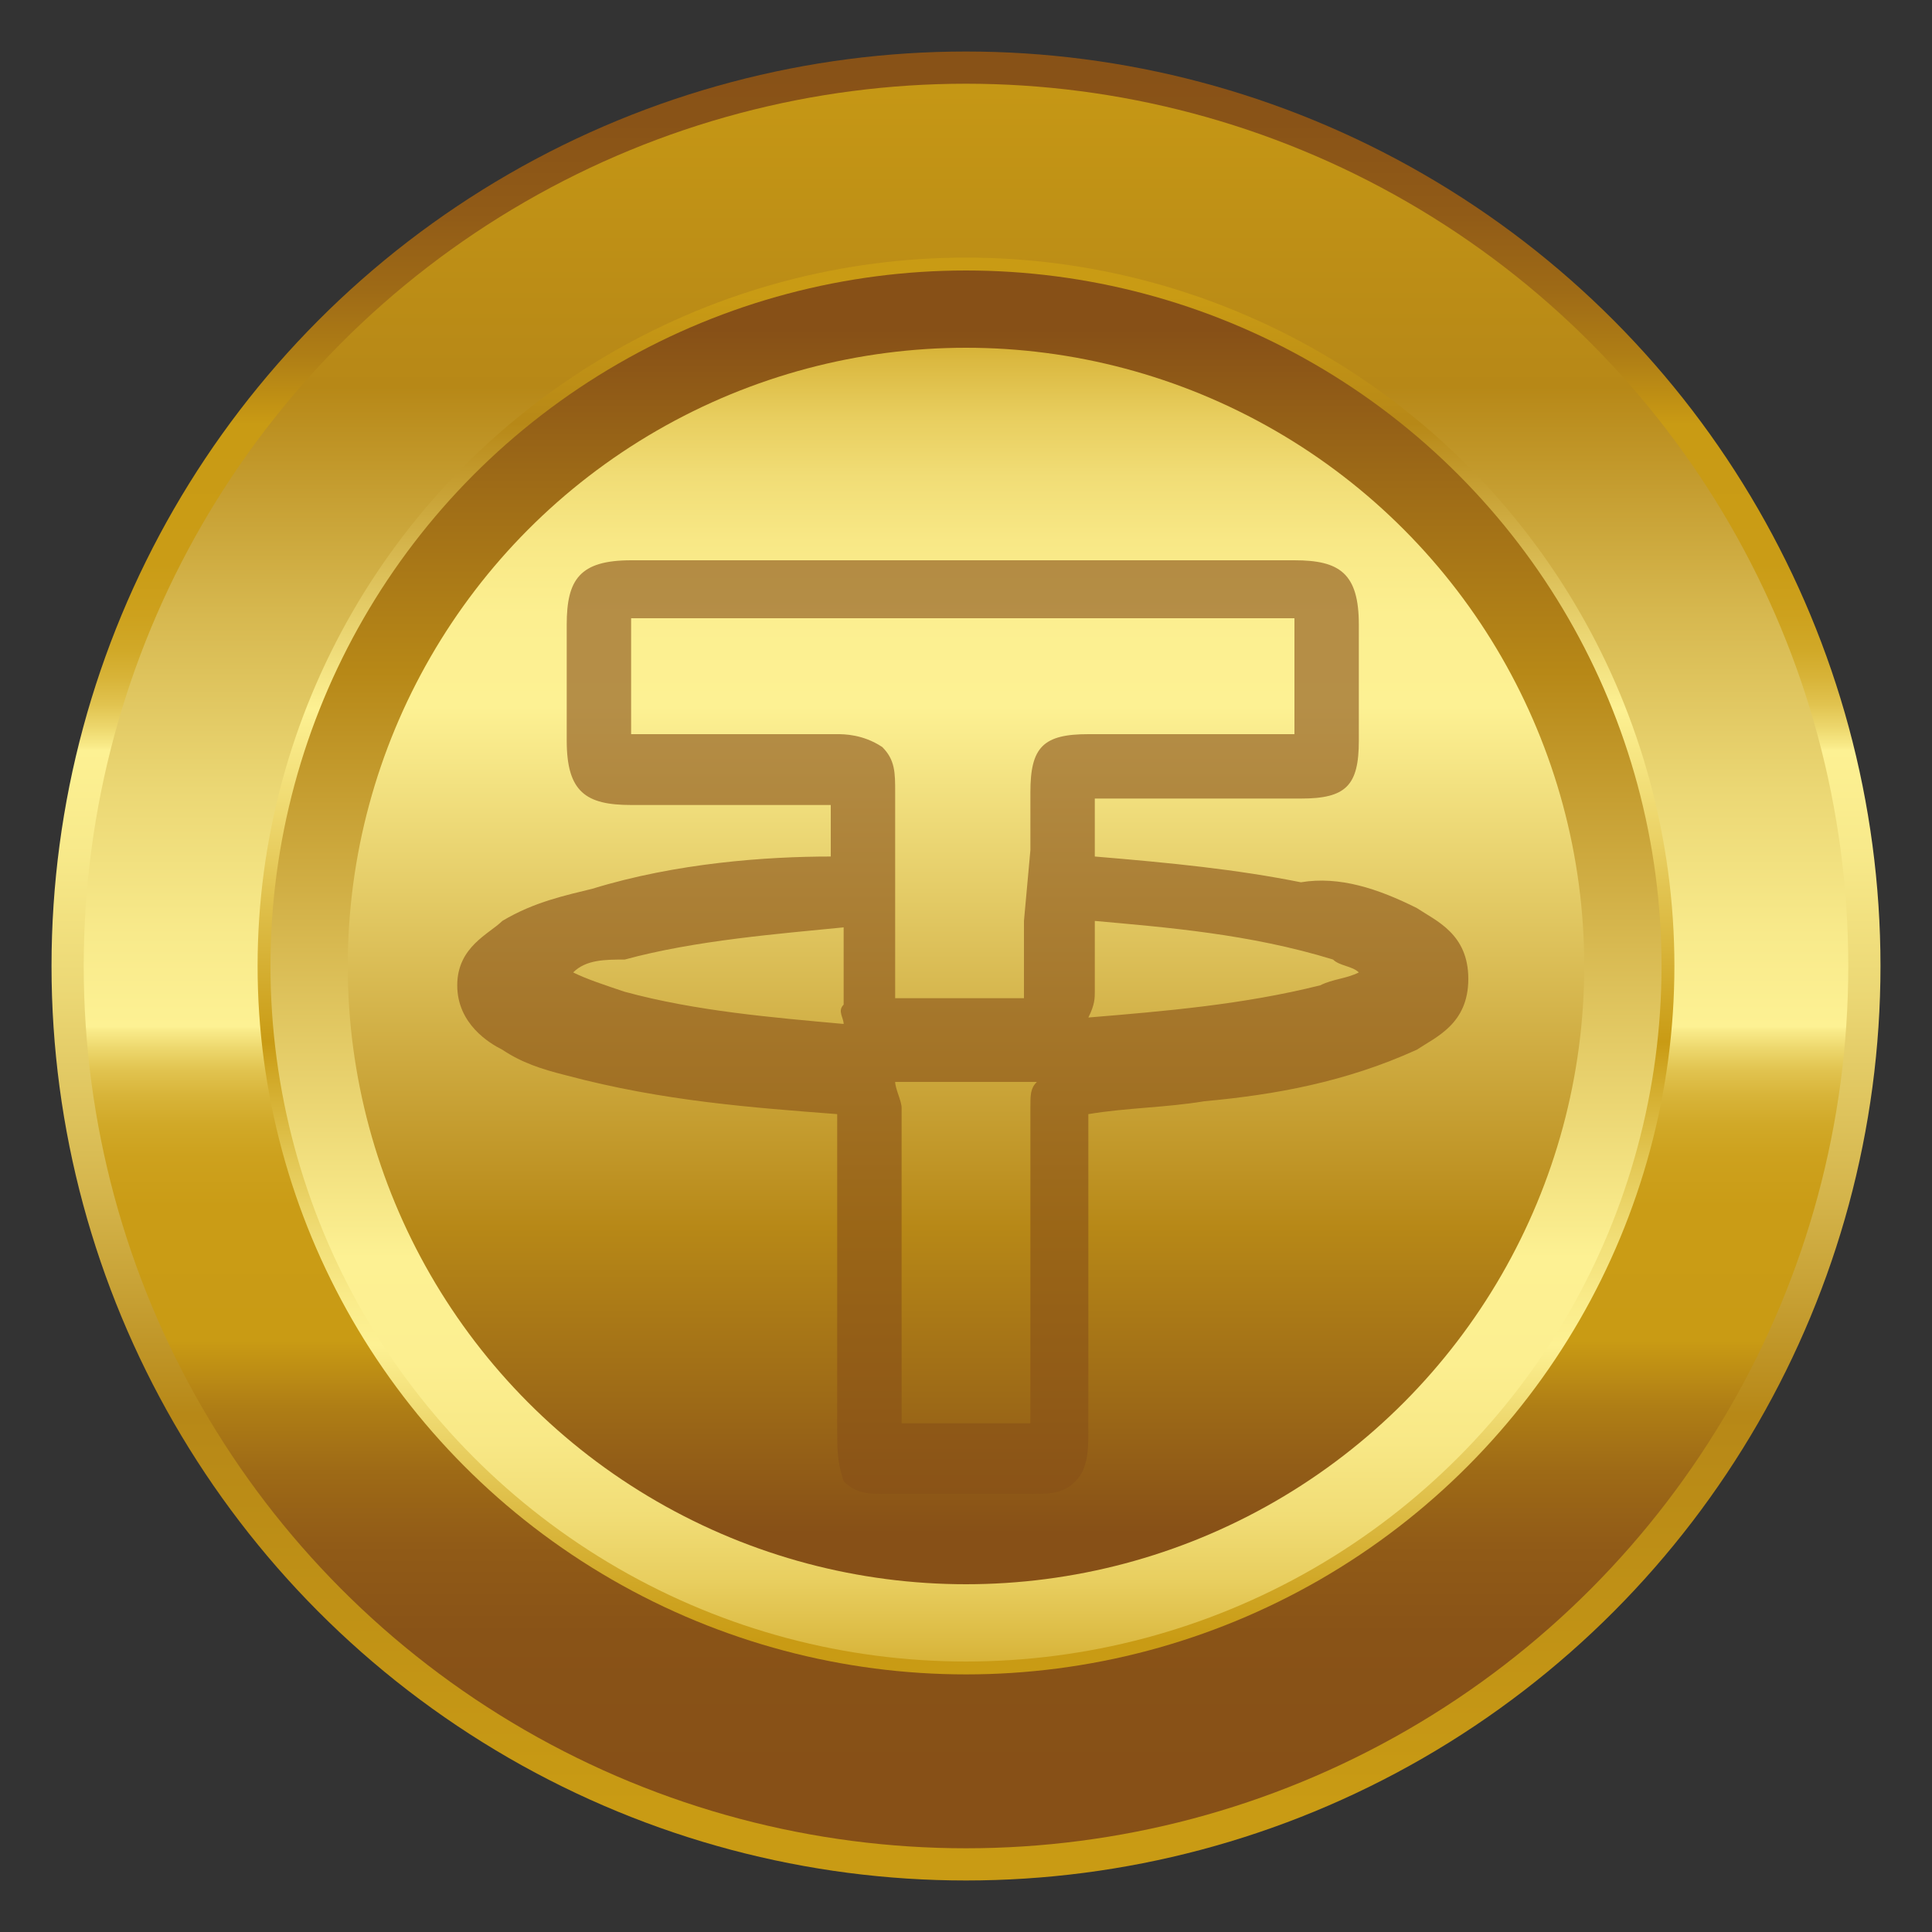
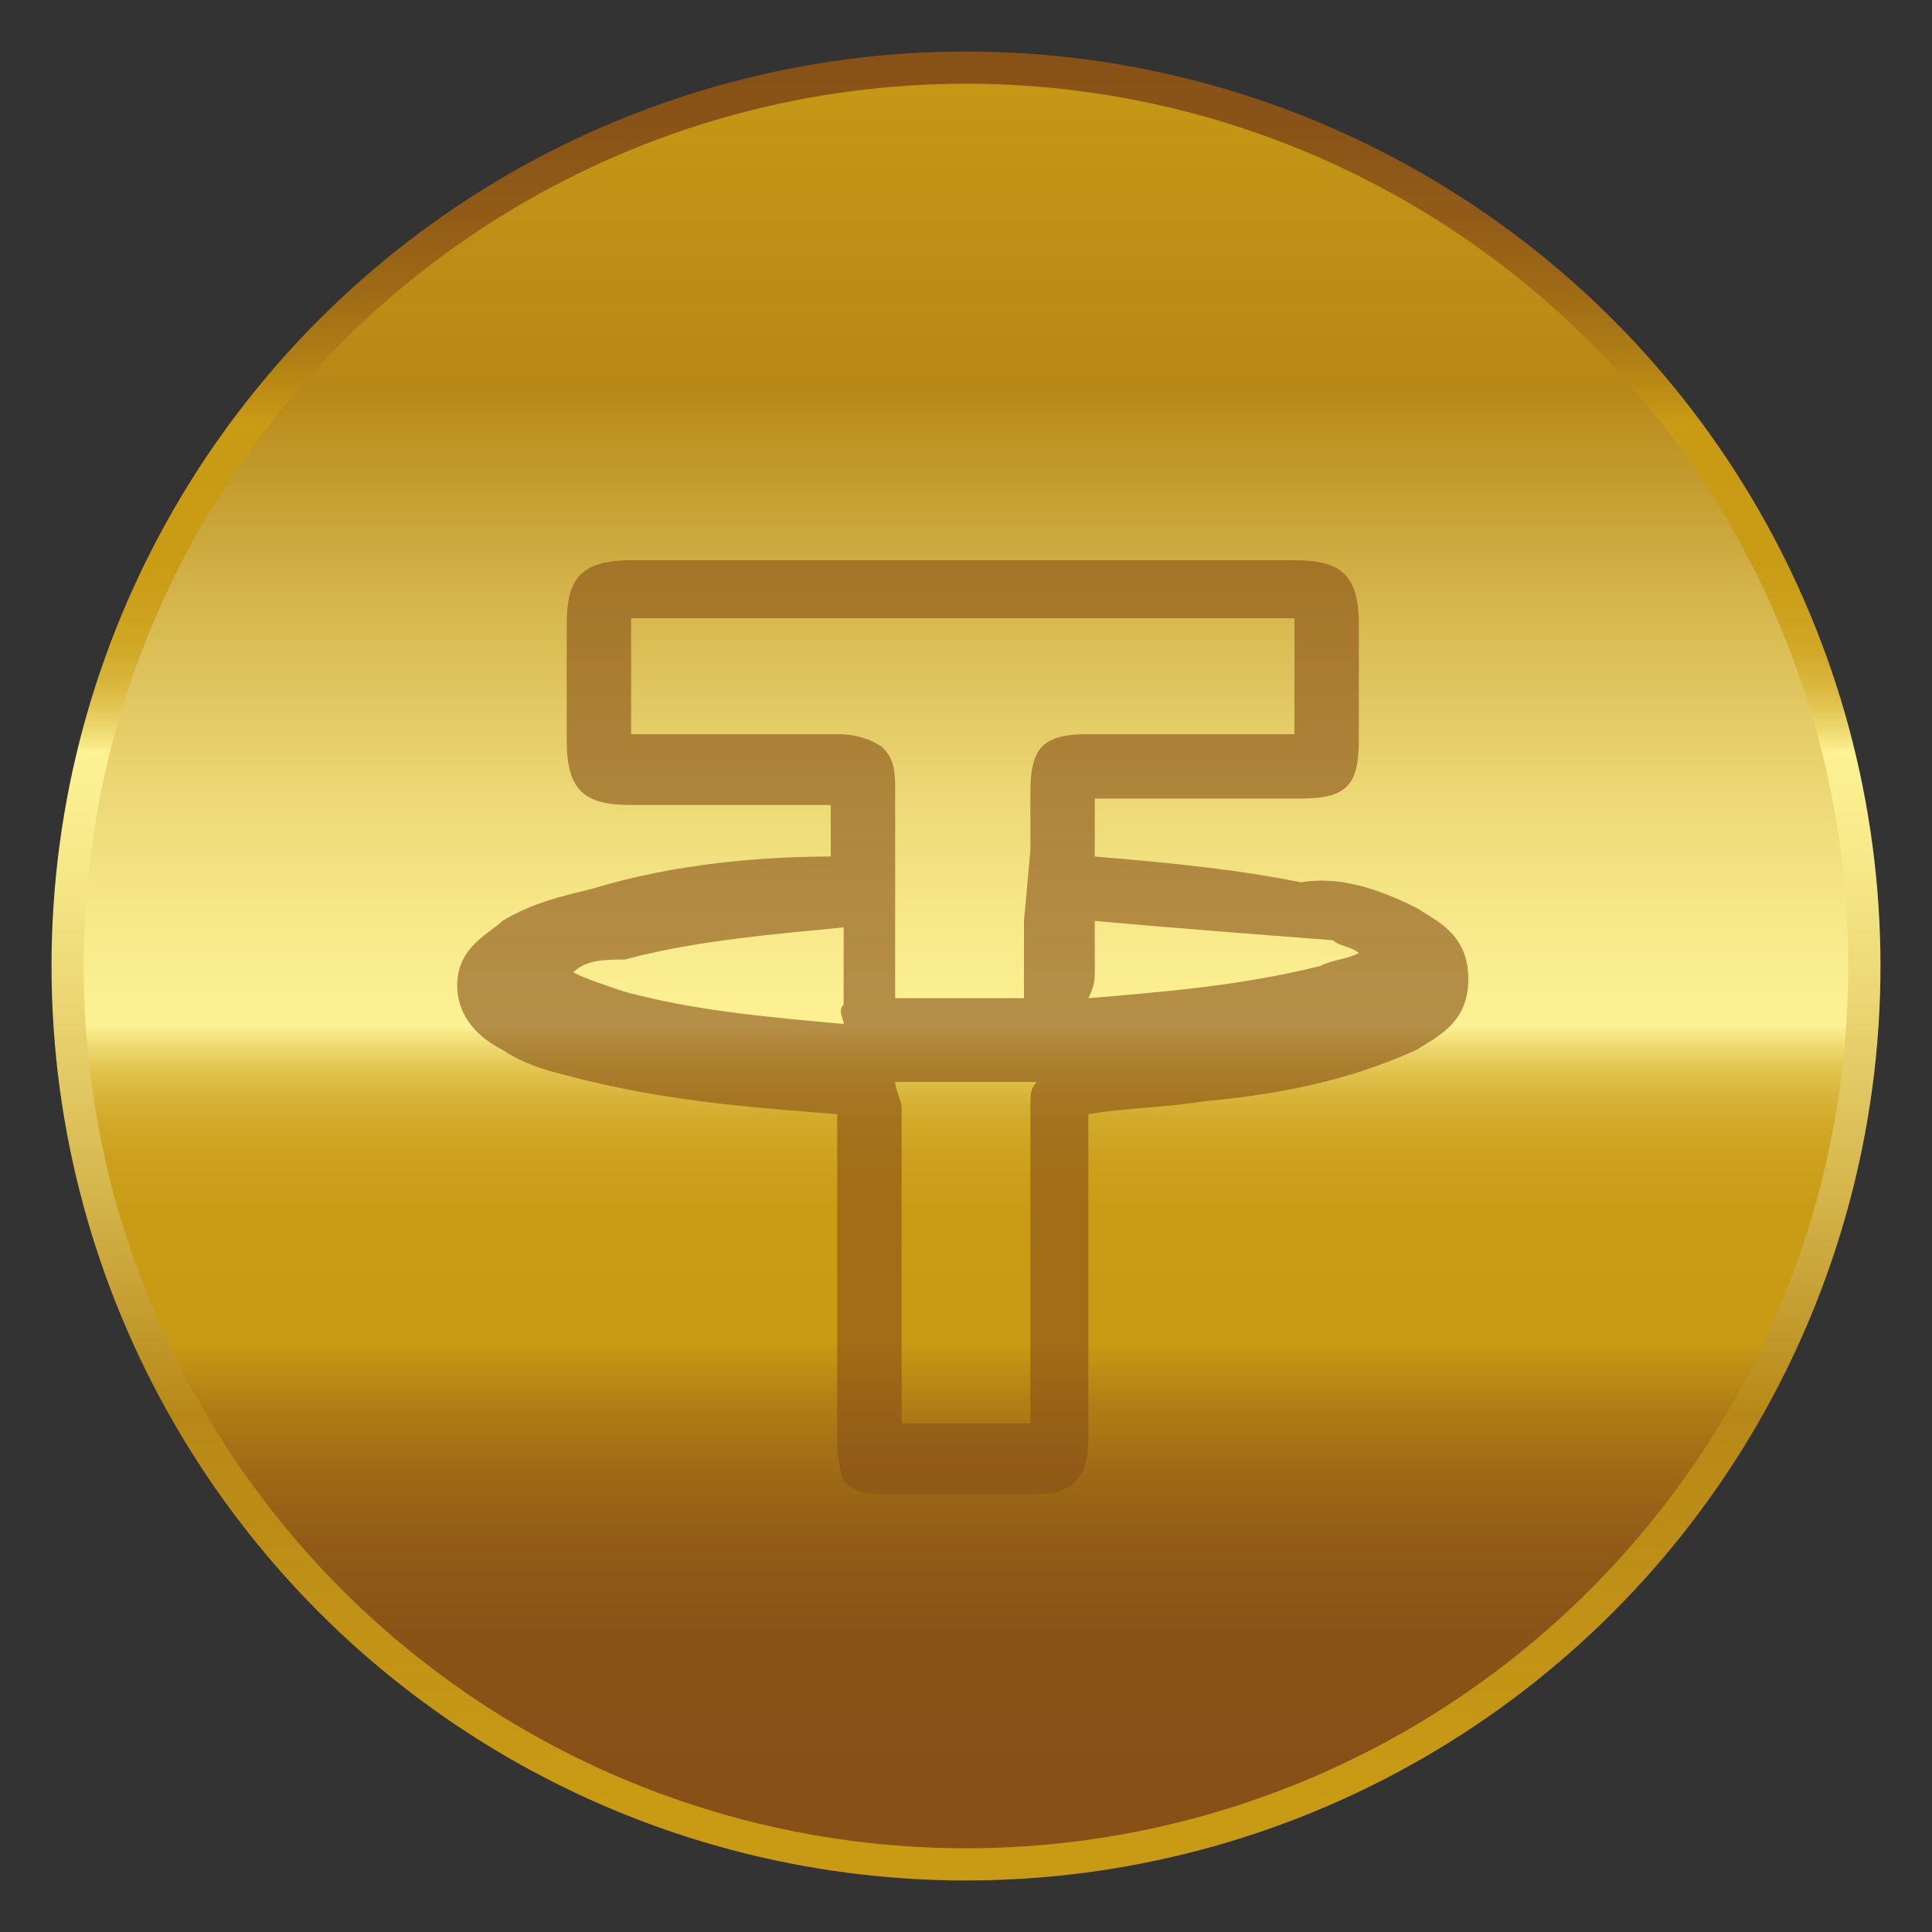
<svg xmlns="http://www.w3.org/2000/svg" version="1.1" id="Layer_1" x="0px" y="0px" viewBox="0 0 30 30" style="enable-background:new 0 0 30 30;" xml:space="preserve">
  <rect x="0" y="0" width="30" height="30" fill="#333333" stroke="none" />
  <style type="text/css">
	.st0{fill:url(#SVGID_1_);}
	.st1{fill:url(#SVGID_00000017480374586028858910000005099912692595674794_);}
	.st2{fill:url(#SVGID_00000026129335702327168940000015608394752182152126_);}
	.st3{fill:url(#SVGID_00000124136308402870032170000003993614479554703766_);}
	.st4{fill:url(#SVGID_00000096745576686633990290000002844719198428896389_);}
	.st5{opacity:0.61;}
	.st6{fill:#875017;}
</style>
  <g>
    <g>
      <linearGradient id="SVGID_1_" gradientUnits="userSpaceOnUse" x1="15" y1="28.041" x2="15" y2="-0.411">
        <stop offset="0" style="stop-color:#C99B14" />
        <stop offset="0.214" style="stop-color:#B78817" />
        <stop offset="0.222" style="stop-color:#B98B1B" />
        <stop offset="0.34" style="stop-color:#D6B74E" />
        <stop offset="0.442" style="stop-color:#EBD774" />
        <stop offset="0.524" style="stop-color:#F8EA8B" />
        <stop offset="0.576" style="stop-color:#FDF193" />
        <stop offset="0.578" style="stop-color:#F9EB8A" />
        <stop offset="0.589" style="stop-color:#ECD66B" />
        <stop offset="0.601" style="stop-color:#E1C34F" />
        <stop offset="0.615" style="stop-color:#D8B439" />
        <stop offset="0.63" style="stop-color:#D1A928" />
        <stop offset="0.65" style="stop-color:#CDA11D" />
        <stop offset="0.678" style="stop-color:#CA9C16" />
        <stop offset="0.754" style="stop-color:#C99B14" />
        <stop offset="0.757" style="stop-color:#C79814" />
        <stop offset="0.791" style="stop-color:#AF7E15" />
        <stop offset="0.828" style="stop-color:#9E6A16" />
        <stop offset="0.869" style="stop-color:#915B17" />
        <stop offset="0.919" style="stop-color:#895317" />
        <stop offset="1" style="stop-color:#875017" />
      </linearGradient>
      <circle class="st0" cx="15" cy="15" r="14.2" />
      <linearGradient id="SVGID_00000057111223738375961300000018343230605348632762_" gradientUnits="userSpaceOnUse" x1="15" y1="27.564" x2="15" y2="0.153">
        <stop offset="0" style="stop-color:#875017" />
        <stop offset="8.081507e-02" style="stop-color:#895317" />
        <stop offset="0.131" style="stop-color:#915B17" />
        <stop offset="0.172" style="stop-color:#9E6A16" />
        <stop offset="0.209" style="stop-color:#AF7E15" />
        <stop offset="0.243" style="stop-color:#C79814" />
        <stop offset="0.246" style="stop-color:#C99B14" />
        <stop offset="0.322" style="stop-color:#CA9C16" />
        <stop offset="0.35" style="stop-color:#CDA11D" />
        <stop offset="0.369" style="stop-color:#D1A928" />
        <stop offset="0.385" style="stop-color:#D8B439" />
        <stop offset="0.399" style="stop-color:#E1C34F" />
        <stop offset="0.411" style="stop-color:#ECD66B" />
        <stop offset="0.422" style="stop-color:#F9EB8A" />
        <stop offset="0.424" style="stop-color:#FDF193" />
        <stop offset="0.476" style="stop-color:#F8EA8B" />
        <stop offset="0.558" style="stop-color:#EBD774" />
        <stop offset="0.66" style="stop-color:#D6B74E" />
        <stop offset="0.778" style="stop-color:#B98B1B" />
        <stop offset="0.786" style="stop-color:#B78817" />
        <stop offset="1" style="stop-color:#C99B14" />
      </linearGradient>
      <circle style="fill:url(#SVGID_00000057111223738375961300000018343230605348632762_);" cx="15" cy="15" r="13.7" />
      <g>
        <linearGradient id="SVGID_00000128482411105059644420000001782362332208884894_" gradientUnits="userSpaceOnUse" x1="15" y1="25.475" x2="15" y2="4.6">
          <stop offset="0" style="stop-color:#C99B14" />
          <stop offset="3.745797e-02" style="stop-color:#CFA523" />
          <stop offset="0.11" style="stop-color:#E0C14C" />
          <stop offset="0.209" style="stop-color:#FAEC8C" />
          <stop offset="0.22" style="stop-color:#FDF193" />
          <stop offset="0.251" style="stop-color:#FAEC8B" />
          <stop offset="0.299" style="stop-color:#F1DE77" />
          <stop offset="0.357" style="stop-color:#E3C754" />
          <stop offset="0.423" style="stop-color:#D0A725" />
          <stop offset="0.445" style="stop-color:#C99B14" />
          <stop offset="0.61" style="stop-color:#EDD66C" />
          <stop offset="0.693" style="stop-color:#FDF193" />
          <stop offset="0.905" style="stop-color:#B78817" />
          <stop offset="1" style="stop-color:#C99B14" />
        </linearGradient>
-         <circle style="fill:url(#SVGID_00000128482411105059644420000001782362332208884894_);" cx="15" cy="15" r="11" />
        <linearGradient id="SVGID_00000116929238938734224820000002611624652009982104_" gradientUnits="userSpaceOnUse" x1="4456.516" y1="-98.438" x2="4456.516" y2="-120.016" gradientTransform="matrix(-1 0 0 -1 4471.516 -93.328)">
          <stop offset="0" style="stop-color:#875017" />
          <stop offset="0.107" style="stop-color:#9D6A17" />
          <stop offset="0.247" style="stop-color:#B78817" />
          <stop offset="0.668" style="stop-color:#FDF193" />
          <stop offset="0.743" style="stop-color:#FCEF90" />
          <stop offset="0.801" style="stop-color:#F8E886" />
          <stop offset="0.853" style="stop-color:#F1DD76" />
          <stop offset="0.901" style="stop-color:#E8CE5F" />
          <stop offset="0.947" style="stop-color:#DBB941" />
          <stop offset="0.991" style="stop-color:#CDA11D" />
          <stop offset="1" style="stop-color:#C99B14" />
        </linearGradient>
-         <circle style="fill:url(#SVGID_00000116929238938734224820000002611624652009982104_);" cx="15" cy="15" r="10.8" />
        <linearGradient id="SVGID_00000042707582347012810860000000815619757938213054_" gradientUnits="userSpaceOnUse" x1="15" y1="23.803" x2="15" y2="4.597">
          <stop offset="0" style="stop-color:#875017" />
          <stop offset="0.107" style="stop-color:#9D6A17" />
          <stop offset="0.247" style="stop-color:#B78817" />
          <stop offset="0.668" style="stop-color:#FDF193" />
          <stop offset="0.743" style="stop-color:#FCEF90" />
          <stop offset="0.801" style="stop-color:#F8E886" />
          <stop offset="0.853" style="stop-color:#F1DD76" />
          <stop offset="0.901" style="stop-color:#E8CE5F" />
          <stop offset="0.947" style="stop-color:#DBB941" />
          <stop offset="0.991" style="stop-color:#CDA11D" />
          <stop offset="1" style="stop-color:#C99B14" />
        </linearGradient>
-         <circle style="fill:url(#SVGID_00000042707582347012810860000000815619757938213054_);" cx="15" cy="15" r="9.6" />
      </g>
    </g>
    <g class="st5">
      <g>
-         <path class="st6" d="M22,14.1c0.3,0.2,0.8,0.4,0.8,1.1c0,0.7-0.5,0.9-0.8,1.1c-1.1,0.5-2.2,0.7-3.3,0.8c-0.6,0.1-1.2,0.1-1.8,0.2     c0,1.1,0,2.2,0,3.3v1.6c0,0.3,0,0.6-0.2,0.8c-0.2,0.2-0.4,0.2-0.8,0.2l-2.1,0c0,0,0,0,0,0c-0.3,0-0.5,0-0.7-0.2     C13,22.7,13,22.5,13,22.2l0-1.2c0-1.2,0-2.5,0-3.7c-1.3-0.1-2.7-0.2-4.2-0.6c-0.4-0.1-0.7-0.2-1-0.4c-0.2-0.1-0.7-0.4-0.7-1     c0-0.6,0.5-0.8,0.7-1c0.5-0.3,1-0.4,1.4-0.5c1.3-0.4,2.7-0.5,3.7-0.5c0,0,0,0,0,0c0,0,0,0,0,0c0-0.1,0-0.2,0-0.3     c0-0.2,0-0.4,0-0.5c-1,0-1.9,0-2.9,0l-0.2,0c-0.7,0-1-0.2-1-1c0-0.6,0-1.2,0-1.8c0-0.7,0.2-1,1-1l3.9,0l6.4,0c0.7,0,1,0.2,1,1     c0,0.6,0,1.2,0,1.8c0,0.7-0.2,0.9-0.9,0.9l-3.2,0c0,0.1,0,0.2,0,0.3c0,0.2,0,0.4,0,0.6c1.2,0.1,2.2,0.2,3.2,0.4     C20.8,13.6,21.4,13.8,22,14.1L22,14.1l-0.2,0.3 M13.9,16.8c0,0.1,0.1,0.3,0.1,0.4c0,1.3,0,2.5,0,3.8l0,1.1l2,0c0,0,0,0,0,0v-1.6     c0-1.1,0-2.2,0-3.3c0-0.2,0-0.3,0.1-0.4c-0.1,0-0.2,0-0.3,0c-0.2,0-0.4,0-0.6,0l-0.3,0C14.7,16.8,14.3,16.8,13.9,16.8z      M16.9,17.3L16.9,17.3L16.9,17.3z M8.9,15.1c0.2,0.1,0.5,0.2,0.8,0.3c1.1,0.3,2.3,0.4,3.4,0.5c0-0.1-0.1-0.2,0-0.3     c0-0.2,0-0.4,0-0.6c0-0.2,0-0.4,0-0.6c-1,0.1-2.3,0.2-3.4,0.5C9.4,14.9,9.1,14.9,8.9,15.1z M17,14.3c0,0.1,0,0.2,0,0.3     c0,0.3,0,0.5,0,0.8c0,0.1,0,0.2-0.1,0.4c1.2-0.1,2.4-0.2,3.6-0.5c0.2-0.1,0.4-0.1,0.6-0.2c-0.1-0.1-0.3-0.1-0.4-0.2     C19.4,14.5,18.1,14.4,17,14.3z M16,15.5L16,15.5L16,15.5z M16,13.2c0-0.2,0-0.4,0-0.6c0-0.1,0-0.2,0-0.3c0-0.7,0.2-0.9,0.9-0.9     l3.2,0c0-0.6,0-1.2,0-1.8c0,0,0,0,0,0c0,0,0,0,0,0l-6.4,0l-3.9,0c0,0,0,0,0,0c0,0.6,0,1.2,0,1.8c0,0,0,0,0,0c0,0,0,0,0,0l0.2,0     c1,0,2,0,3,0c0.1,0,0.4,0,0.7,0.2c0.2,0.2,0.2,0.4,0.2,0.7c0,0.2,0,0.4,0,0.6c0,0.1,0,0.2,0,0.3l0,1.1c0,0.2,0,0.5,0,0.7     c0,0.2,0,0.3,0,0.5c0.6,0,1.3,0,2,0c0-0.2,0-0.5,0-0.7c0-0.2,0-0.4,0-0.5L16,13.2z M13.2,14.3L13.2,14.3L13.2,14.3z" />
+         <path class="st6" d="M22,14.1c0.3,0.2,0.8,0.4,0.8,1.1c0,0.7-0.5,0.9-0.8,1.1c-1.1,0.5-2.2,0.7-3.3,0.8c-0.6,0.1-1.2,0.1-1.8,0.2     c0,1.1,0,2.2,0,3.3v1.6c0,0.3,0,0.6-0.2,0.8c-0.2,0.2-0.4,0.2-0.8,0.2l-2.1,0c0,0,0,0,0,0c-0.3,0-0.5,0-0.7-0.2     C13,22.7,13,22.5,13,22.2l0-1.2c0-1.2,0-2.5,0-3.7c-1.3-0.1-2.7-0.2-4.2-0.6c-0.4-0.1-0.7-0.2-1-0.4c-0.2-0.1-0.7-0.4-0.7-1     c0-0.6,0.5-0.8,0.7-1c0.5-0.3,1-0.4,1.4-0.5c1.3-0.4,2.7-0.5,3.7-0.5c0,0,0,0,0,0c0,0,0,0,0,0c0-0.1,0-0.2,0-0.3     c0-0.2,0-0.4,0-0.5c-1,0-1.9,0-2.9,0l-0.2,0c-0.7,0-1-0.2-1-1c0-0.6,0-1.2,0-1.8c0-0.7,0.2-1,1-1l3.9,0l6.4,0c0.7,0,1,0.2,1,1     c0,0.6,0,1.2,0,1.8c0,0.7-0.2,0.9-0.9,0.9l-3.2,0c0,0.1,0,0.2,0,0.3c0,0.2,0,0.4,0,0.6c1.2,0.1,2.2,0.2,3.2,0.4     C20.8,13.6,21.4,13.8,22,14.1L22,14.1l-0.2,0.3 M13.9,16.8c0,0.1,0.1,0.3,0.1,0.4c0,1.3,0,2.5,0,3.8l0,1.1l2,0c0,0,0,0,0,0v-1.6     c0-1.1,0-2.2,0-3.3c0-0.2,0-0.3,0.1-0.4c-0.1,0-0.2,0-0.3,0c-0.2,0-0.4,0-0.6,0l-0.3,0C14.7,16.8,14.3,16.8,13.9,16.8z      M16.9,17.3L16.9,17.3L16.9,17.3z M8.9,15.1c0.2,0.1,0.5,0.2,0.8,0.3c1.1,0.3,2.3,0.4,3.4,0.5c0-0.1-0.1-0.2,0-0.3     c0-0.2,0-0.4,0-0.6c0-0.2,0-0.4,0-0.6c-1,0.1-2.3,0.2-3.4,0.5C9.4,14.9,9.1,14.9,8.9,15.1z M17,14.3c0,0.3,0,0.5,0,0.8c0,0.1,0,0.2-0.1,0.4c1.2-0.1,2.4-0.2,3.6-0.5c0.2-0.1,0.4-0.1,0.6-0.2c-0.1-0.1-0.3-0.1-0.4-0.2     C19.4,14.5,18.1,14.4,17,14.3z M16,15.5L16,15.5L16,15.5z M16,13.2c0-0.2,0-0.4,0-0.6c0-0.1,0-0.2,0-0.3c0-0.7,0.2-0.9,0.9-0.9     l3.2,0c0-0.6,0-1.2,0-1.8c0,0,0,0,0,0c0,0,0,0,0,0l-6.4,0l-3.9,0c0,0,0,0,0,0c0,0.6,0,1.2,0,1.8c0,0,0,0,0,0c0,0,0,0,0,0l0.2,0     c1,0,2,0,3,0c0.1,0,0.4,0,0.7,0.2c0.2,0.2,0.2,0.4,0.2,0.7c0,0.2,0,0.4,0,0.6c0,0.1,0,0.2,0,0.3l0,1.1c0,0.2,0,0.5,0,0.7     c0,0.2,0,0.3,0,0.5c0.6,0,1.3,0,2,0c0-0.2,0-0.5,0-0.7c0-0.2,0-0.4,0-0.5L16,13.2z M13.2,14.3L13.2,14.3L13.2,14.3z" />
      </g>
    </g>
  </g>
</svg>